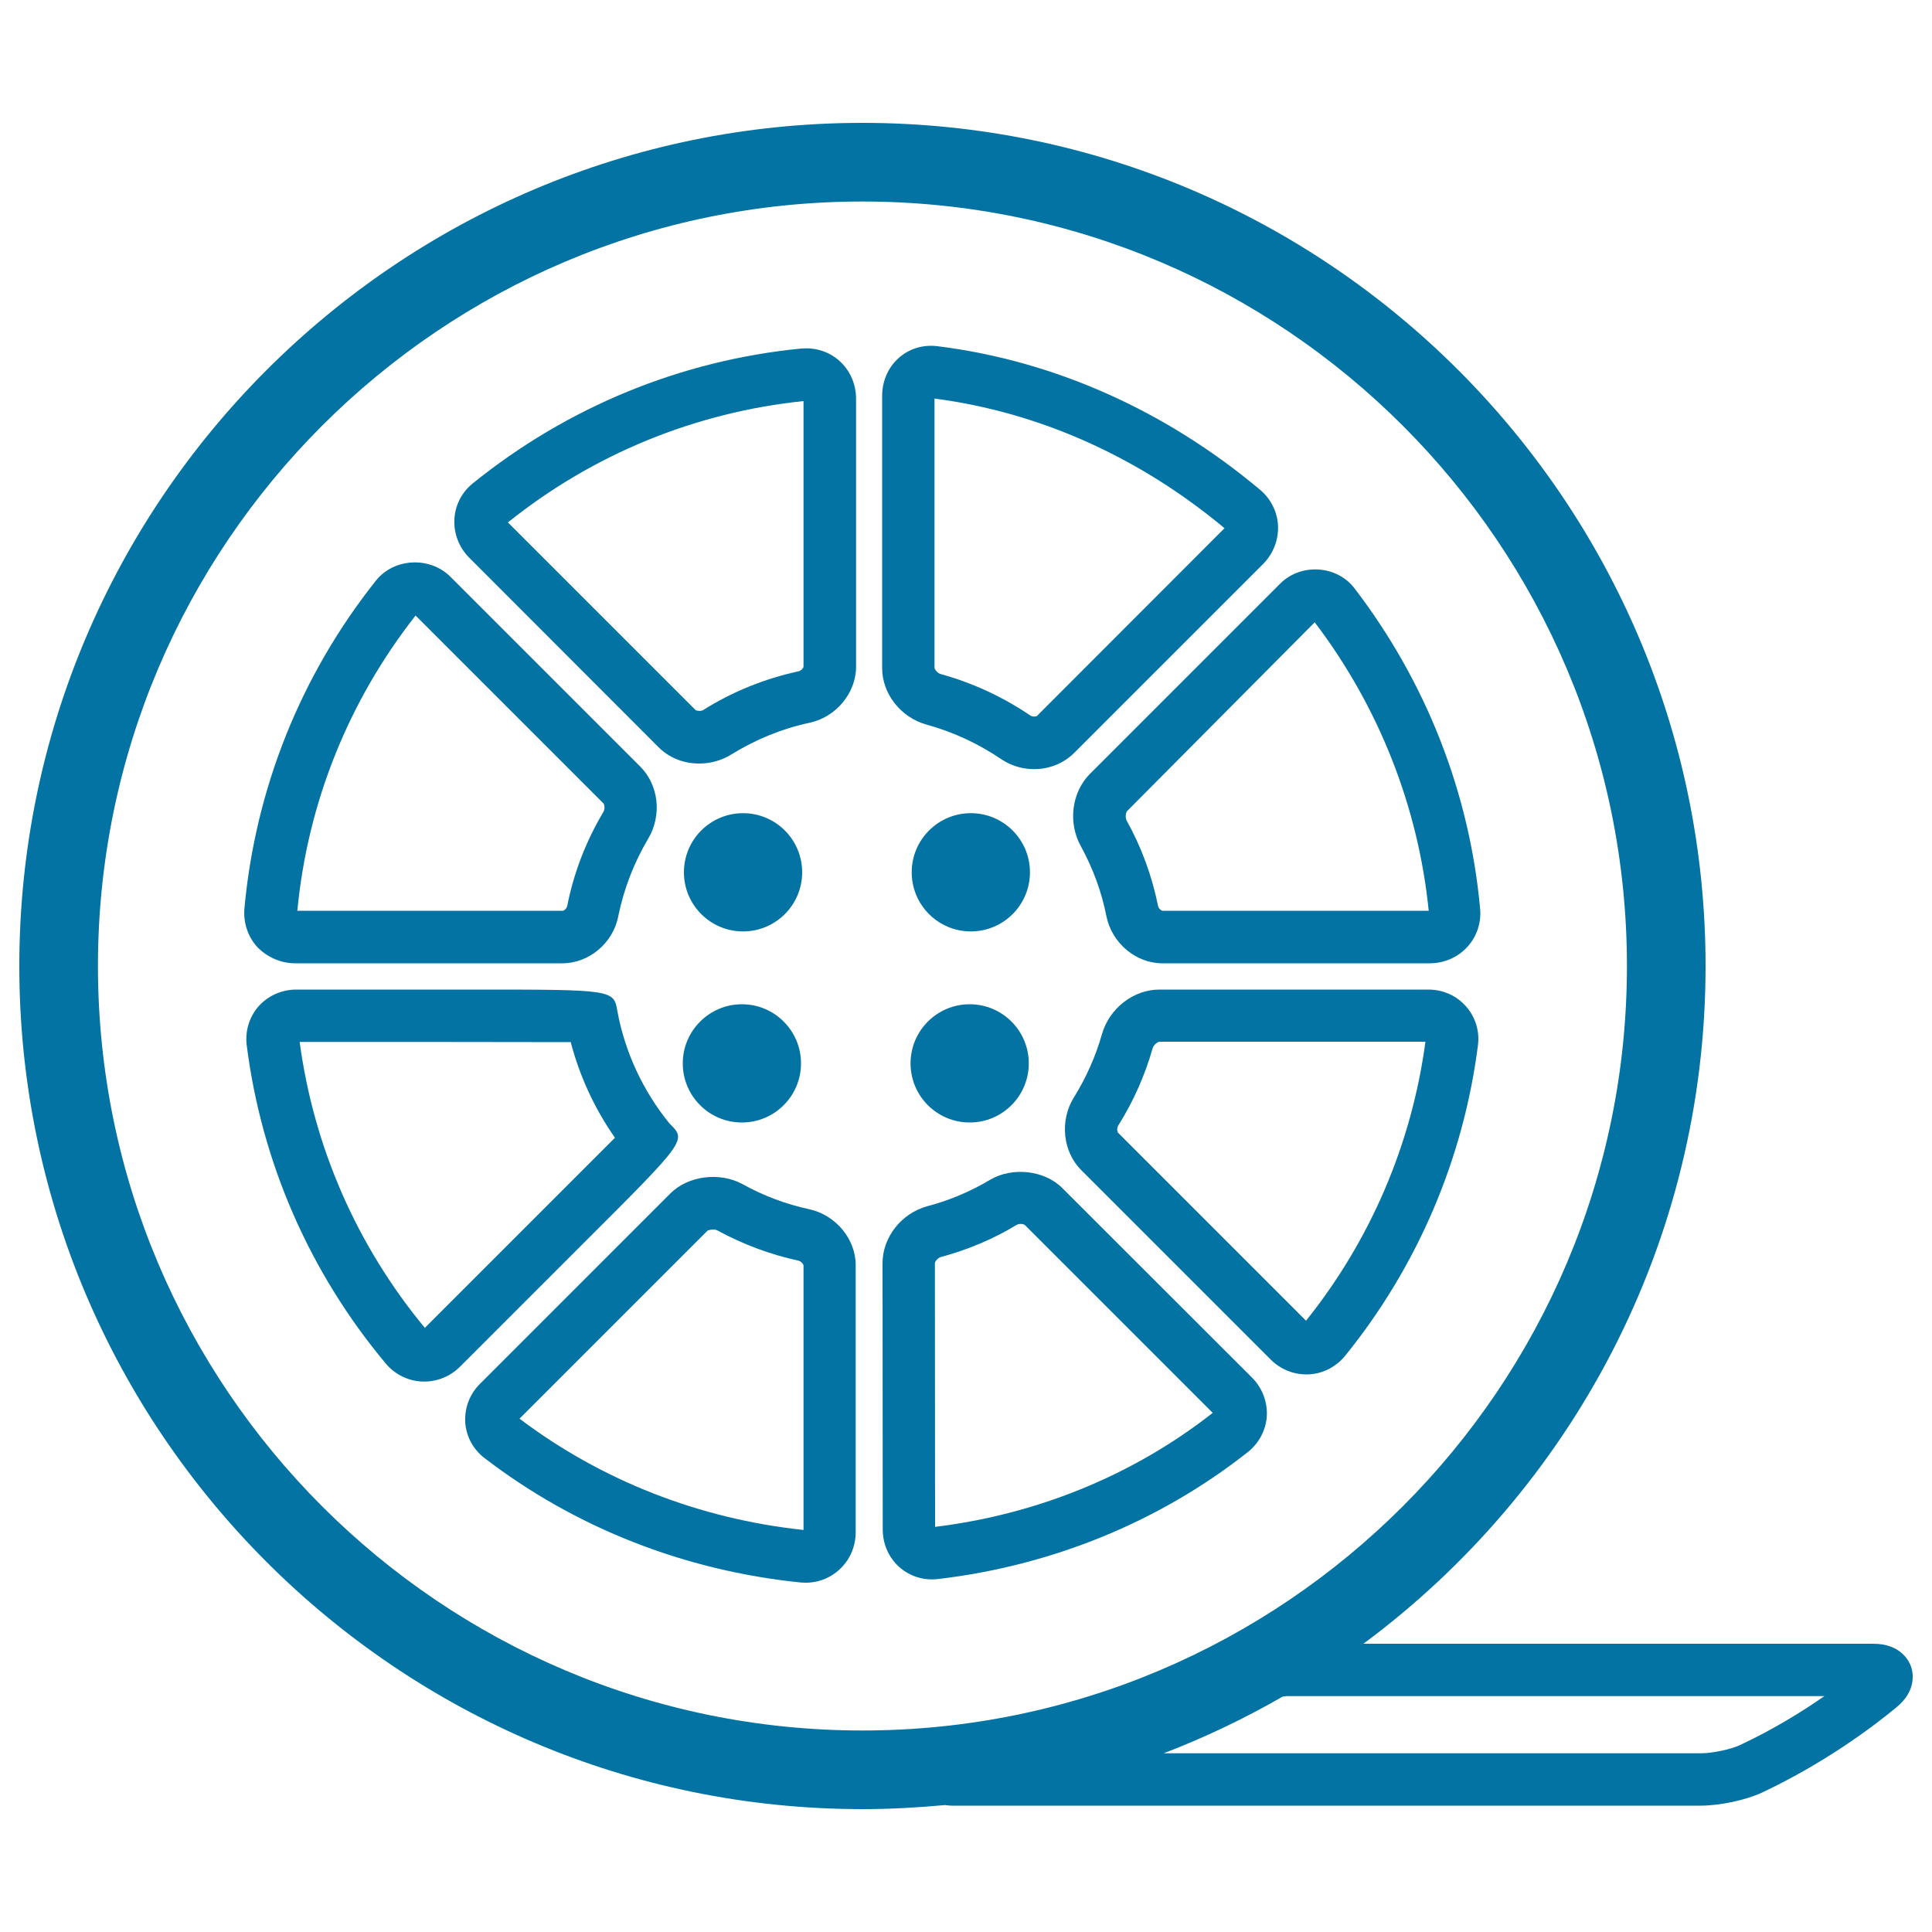
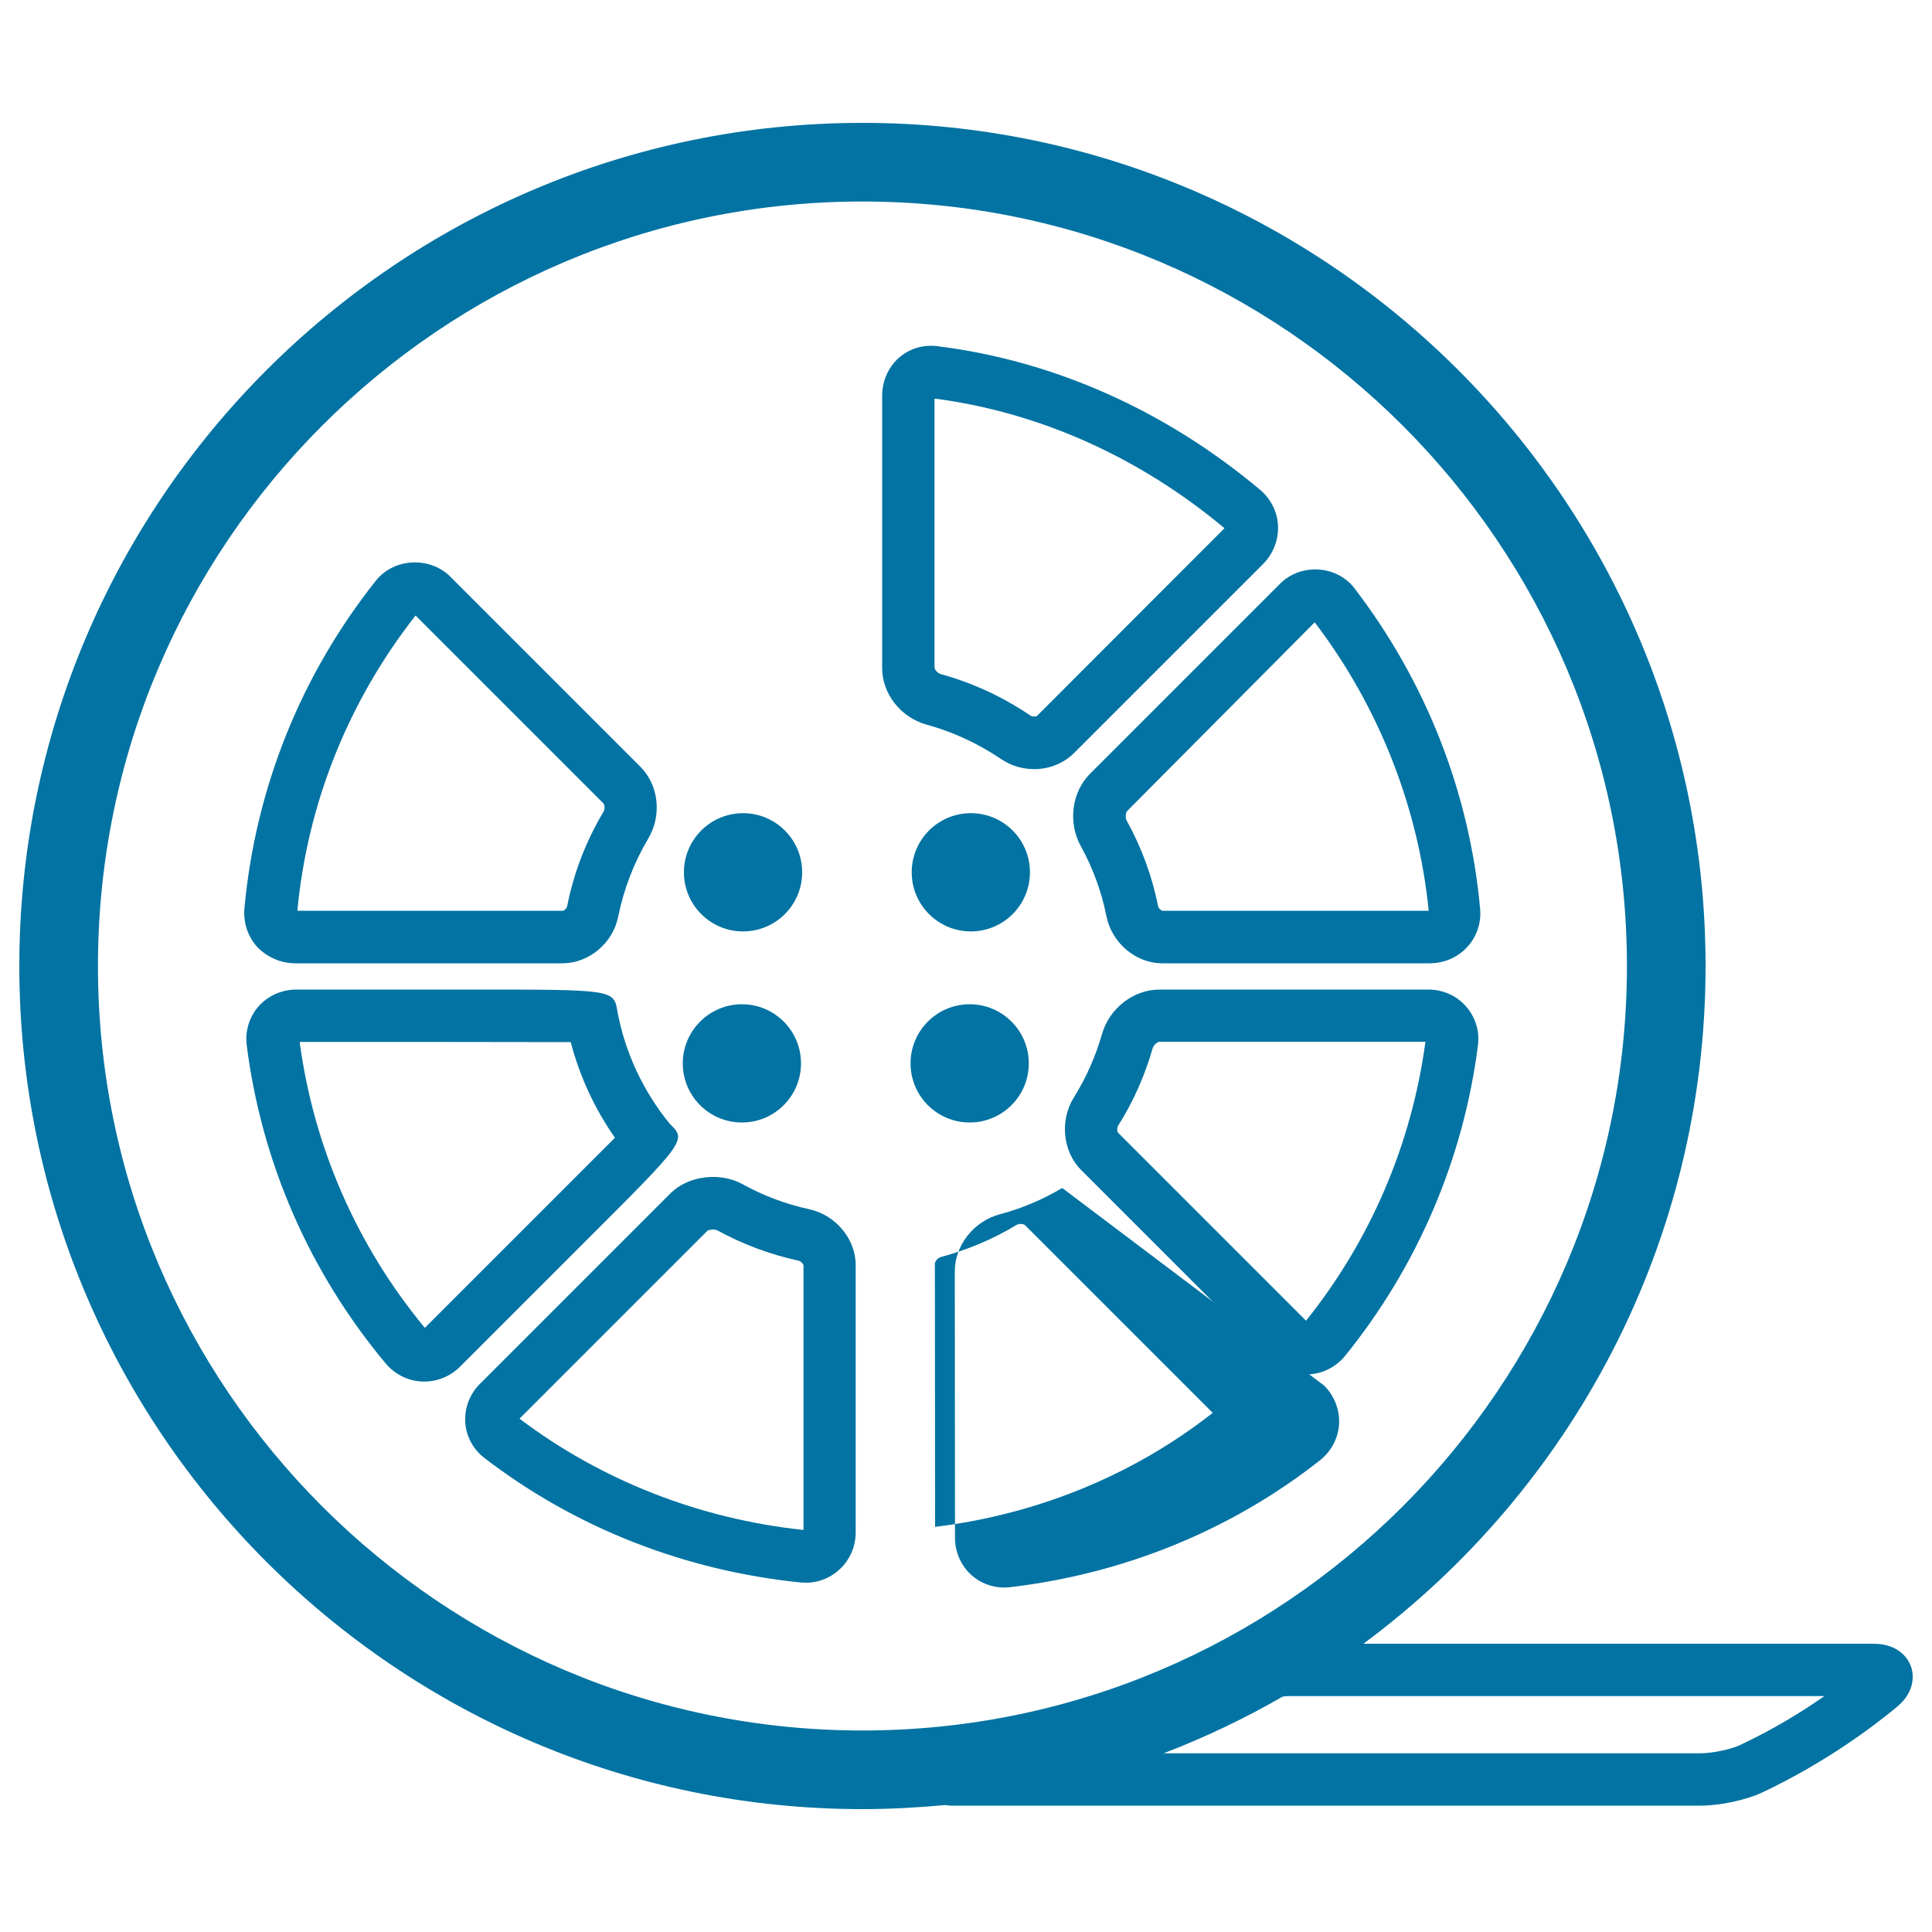
<svg xmlns="http://www.w3.org/2000/svg" viewBox="0 0 1000 1000" style="fill:#0273a2">
  <title>Cinema Film Strip Roll SVG icon</title>
  <g>
    <circle cx="384.6" cy="451.5" r="30.6" />
    <circle cx="502.5" cy="451.5" r="30.6" />
    <path d="M384,519.8c16.9,0,30.6,13.7,30.6,30.6c0,16.9-13.7,30.6-30.6,30.6c-16.9,0-30.6-13.7-30.6-30.6C353.4,533.5,367.2,519.8,384,519.8z" />
    <path d="M501.9,519.8c16.9,0,30.6,13.7,30.6,30.6c0,16.9-13.7,30.6-30.6,30.6c-16.9,0-30.6-13.7-30.6-30.6C471.3,533.5,485,519.8,501.9,519.8z" />
-     <path d="M549.8,614.9c-9.3-9.3-26-11-37.4-4.2c-10.1,6-20.9,10.6-32.3,13.6c-13.5,3.6-23.3,16.1-23.3,29.5l0.1,137.8c0,14.5,11.2,25.9,25.6,25.9c1,0,2.1-0.1,3.1-0.2c59.3-7,114.8-29.8,160.4-65.8c5.7-4.6,9.3-11.4,9.7-18.6c0.4-7.3-2.4-14.6-7.7-19.9L549.8,614.9z M484,790.3l-0.1-136.4c0-0.9,1.5-2.9,3.2-3.3c13.7-3.7,26.9-9.2,39.1-16.6c0.6-0.3,1.4-0.5,2.2-0.5c1.1,0,1.9,0.4,2.1,0.6l97.2,97.2C586.8,763.4,537.1,783.8,484,790.3z" />
+     <path d="M549.8,614.9c-10.1,6-20.9,10.6-32.3,13.6c-13.5,3.6-23.3,16.1-23.3,29.5l0.1,137.8c0,14.5,11.2,25.9,25.6,25.9c1,0,2.1-0.1,3.1-0.2c59.3-7,114.8-29.8,160.4-65.8c5.7-4.6,9.3-11.4,9.7-18.6c0.4-7.3-2.4-14.6-7.7-19.9L549.8,614.9z M484,790.3l-0.1-136.4c0-0.9,1.5-2.9,3.2-3.3c13.7-3.7,26.9-9.2,39.1-16.6c0.6-0.3,1.4-0.5,2.2-0.5c1.1,0,1.9,0.4,2.1,0.6l97.2,97.2C586.8,763.4,537.1,783.8,484,790.3z" />
    <path d="M479.7,375.1c13.5,3.7,26.5,9.7,38.5,17.8c5,3.4,10.9,5.2,17.1,5.2c7.9,0,15.2-3,20.6-8.3l97.8-97.8c5.3-5.3,8.1-12.5,7.8-19.8c-0.3-7.2-3.7-14-9.3-18.7c-49-41.1-106.7-66.8-166.9-74.3c-15.9-2-28.7,10.1-28.7,25.7l0,140.7C456.5,359,466.2,371.4,479.7,375.1z M483.7,206.3c54,7,105.9,30.2,150.1,67.1l-97.1,97.2c-0.3,0.3-2.3,0.5-3.3-0.2c-14.5-9.8-30.1-17-46.5-21.5c-1.7-0.5-3.2-2.4-3.2-3.4L483.7,206.3z" />
    <path d="M346.6,581.6c-13.7-16.8-23.1-36.9-27-58c-1.9-11.4-1.9-11.4-74.9-11.4l-91.3,0c-7.6,0-14.7,3.2-19.6,8.7c-4.8,5.5-7,12.8-6.1,20.1c7.7,60.7,32.6,117.7,72,164.8c5,5.9,12.2,9.3,19.8,9.3c7,0,13.6-2.7,18.7-7.8l64.2-64.2C355.4,590.2,355.4,590.2,346.6,581.6z M219.9,687.3c-35.2-42.5-57.5-93.6-64.8-148c36.3,0,112.3,0,140.3,0.1c4.6,17.5,12.2,34.2,22.9,49.5C297.6,609.6,242.8,664.4,219.9,687.3z" />
    <path d="M758.8,520.9c-4.9-5.6-12-8.7-19.5-8.7H600.1c-13.4,0-25.9,9.7-29.7,23c-3.3,11.6-8.2,22.6-14.6,32.9c-7.4,11.9-5.7,28,3.8,37.5l98,98c5,5,11.6,7.8,18.6,7.8c7.7,0,15-3.5,20-9.6c37.5-46.3,61.3-102,68.8-160.9C765.9,533.6,763.6,526.3,758.8,520.9z M676,683.6l-97.2-97.2c-0.6-0.6-0.8-2.7,0.1-4c7.8-12.4,13.7-25.8,17.7-39.8c0.5-1.8,2.6-3.4,3.6-3.4h137.6C730.7,592.1,709.4,641.9,676,683.6z" />
-     <path d="M340.8,386.7c5.5,5.5,12.9,8.5,21.1,8.5c5.9,0,11.6-1.6,16.5-4.6c12.6-7.8,26.2-13.4,40.6-16.5c13.7-2.9,24.1-15.4,24.1-29V206.5c0-14.7-11.3-26.2-25.8-26.2l-2.6,0.1c-62.4,6.1-121.1,30.3-170,69.8c-5.7,4.6-9.2,11.4-9.5,18.6c-0.4,7.3,2.4,14.6,7.7,19.9L340.8,386.7z M415.9,207.6V345c0,0.7-1.2,2.2-2.7,2.5c-17.5,3.8-34.1,10.5-49.2,20c-1.2,0.8-3.6,0.4-4,0l-97.1-97.1C306.9,235.1,359.8,213.4,415.9,207.6z" />
    <path d="M418.9,625.9c-12.1-2.6-23.8-7-34.6-13c-11.7-6.4-28.1-4.4-37.3,4.8l-98.5,98.5c-5.4,5.3-8.1,12.6-7.7,20c0.5,7.3,4.1,14,10,18.5c47,36.1,103.6,58.3,163.7,64.4l2.6,0.1c7,0,13.5-2.8,18.4-7.8c4.8-4.9,7.4-11.4,7.4-18.4V655C443,641.4,432.6,628.9,418.9,625.9z M415.9,791.9c-53.9-5.7-104.6-25.6-147-57.6l97.3-97.3c0.5-0.4,3.4-1,5-0.2c13.2,7.2,27.3,12.5,42,15.7c1.5,0.3,2.7,1.9,2.7,2.6L415.9,791.9L415.9,791.9L415.9,791.9z" />
    <path d="M559.4,437.9c6.3,11.5,10.8,23.7,13.3,36.4c2.8,13.8,15.2,24.3,28.9,24.3h138.4c7.5,0,14.6-3.1,19.5-8.5c4.9-5.3,7.3-12.6,6.6-19.8c-5.5-60.3-28.1-117.6-65.1-165.9c-9.2-11.9-27.7-13-38.4-2.3l-98.5,98.5C554.7,410.1,552.7,425.8,559.4,437.9z M740,471.5V485V471.5z M583.4,419.8l97.1-97.7c33.3,43.8,53.6,95.7,59,149.3H601.7c-0.6,0-2-1.1-2.3-2.5c-3.1-15.4-8.5-30.2-16.2-44.1C582.3,423.2,582.7,420.5,583.4,419.8z" />
    <path d="M152.8,498.6h138.3c13.7,0,26.2-10.4,28.9-24.3c2.9-14.2,8.1-27.7,15.5-40.2c7.2-12.1,5.5-27.8-4.2-37.4l-98.2-98.2c-10.6-10.6-29.2-9.7-38.5,2c-38.9,48.9-62.4,107.6-68.1,169.8c-0.6,7.3,1.8,14.5,6.6,19.8C138.3,495.5,145.4,498.6,152.8,498.6z M215.1,318.6l97.2,97.2c0.6,0.6,0.9,2.9,0.1,4.3c-9,15.1-15.4,31.5-18.8,48.8c-0.3,1.3-1.6,2.5-2.3,2.5H153.9C159.2,415.6,180.4,362.8,215.1,318.6z" />
    <path d="M989.1,862.5c-1-2.8-5.3-11.7-19.5-11.7H705.7C813.1,771.2,882.8,643.6,882.8,500c0-240.6-195.8-436.4-436.4-436.4C205.8,63.6,10,259.3,10,500s195.8,436.4,436.4,436.4c14.4,0,28.6-0.8,42.7-2.1c1.2,0.1,2.1,0.3,3.4,0.3h387.8c9.9,0,23.5-2.9,31.8-6.8c32.8-15.5,57.7-34.3,69.5-44.1C992.4,874.9,990.1,865.2,989.1,862.5z M50.7,500c0-218.2,177.5-395.7,395.7-395.7c218.2,0,395.7,177.5,395.7,395.7c0,218.2-177.5,395.7-395.7,395.7C228.2,895.7,50.7,718.2,50.7,500z M900.5,903.3c-4.7,2.2-14.3,4.2-20.2,4.2h-278c21.4-8.2,41.9-18,61.5-29.3c0.8-0.1,1.7-0.3,2.3-0.3h278.2C932.7,886,917.8,895.2,900.5,903.3z" />
  </g>
</svg>